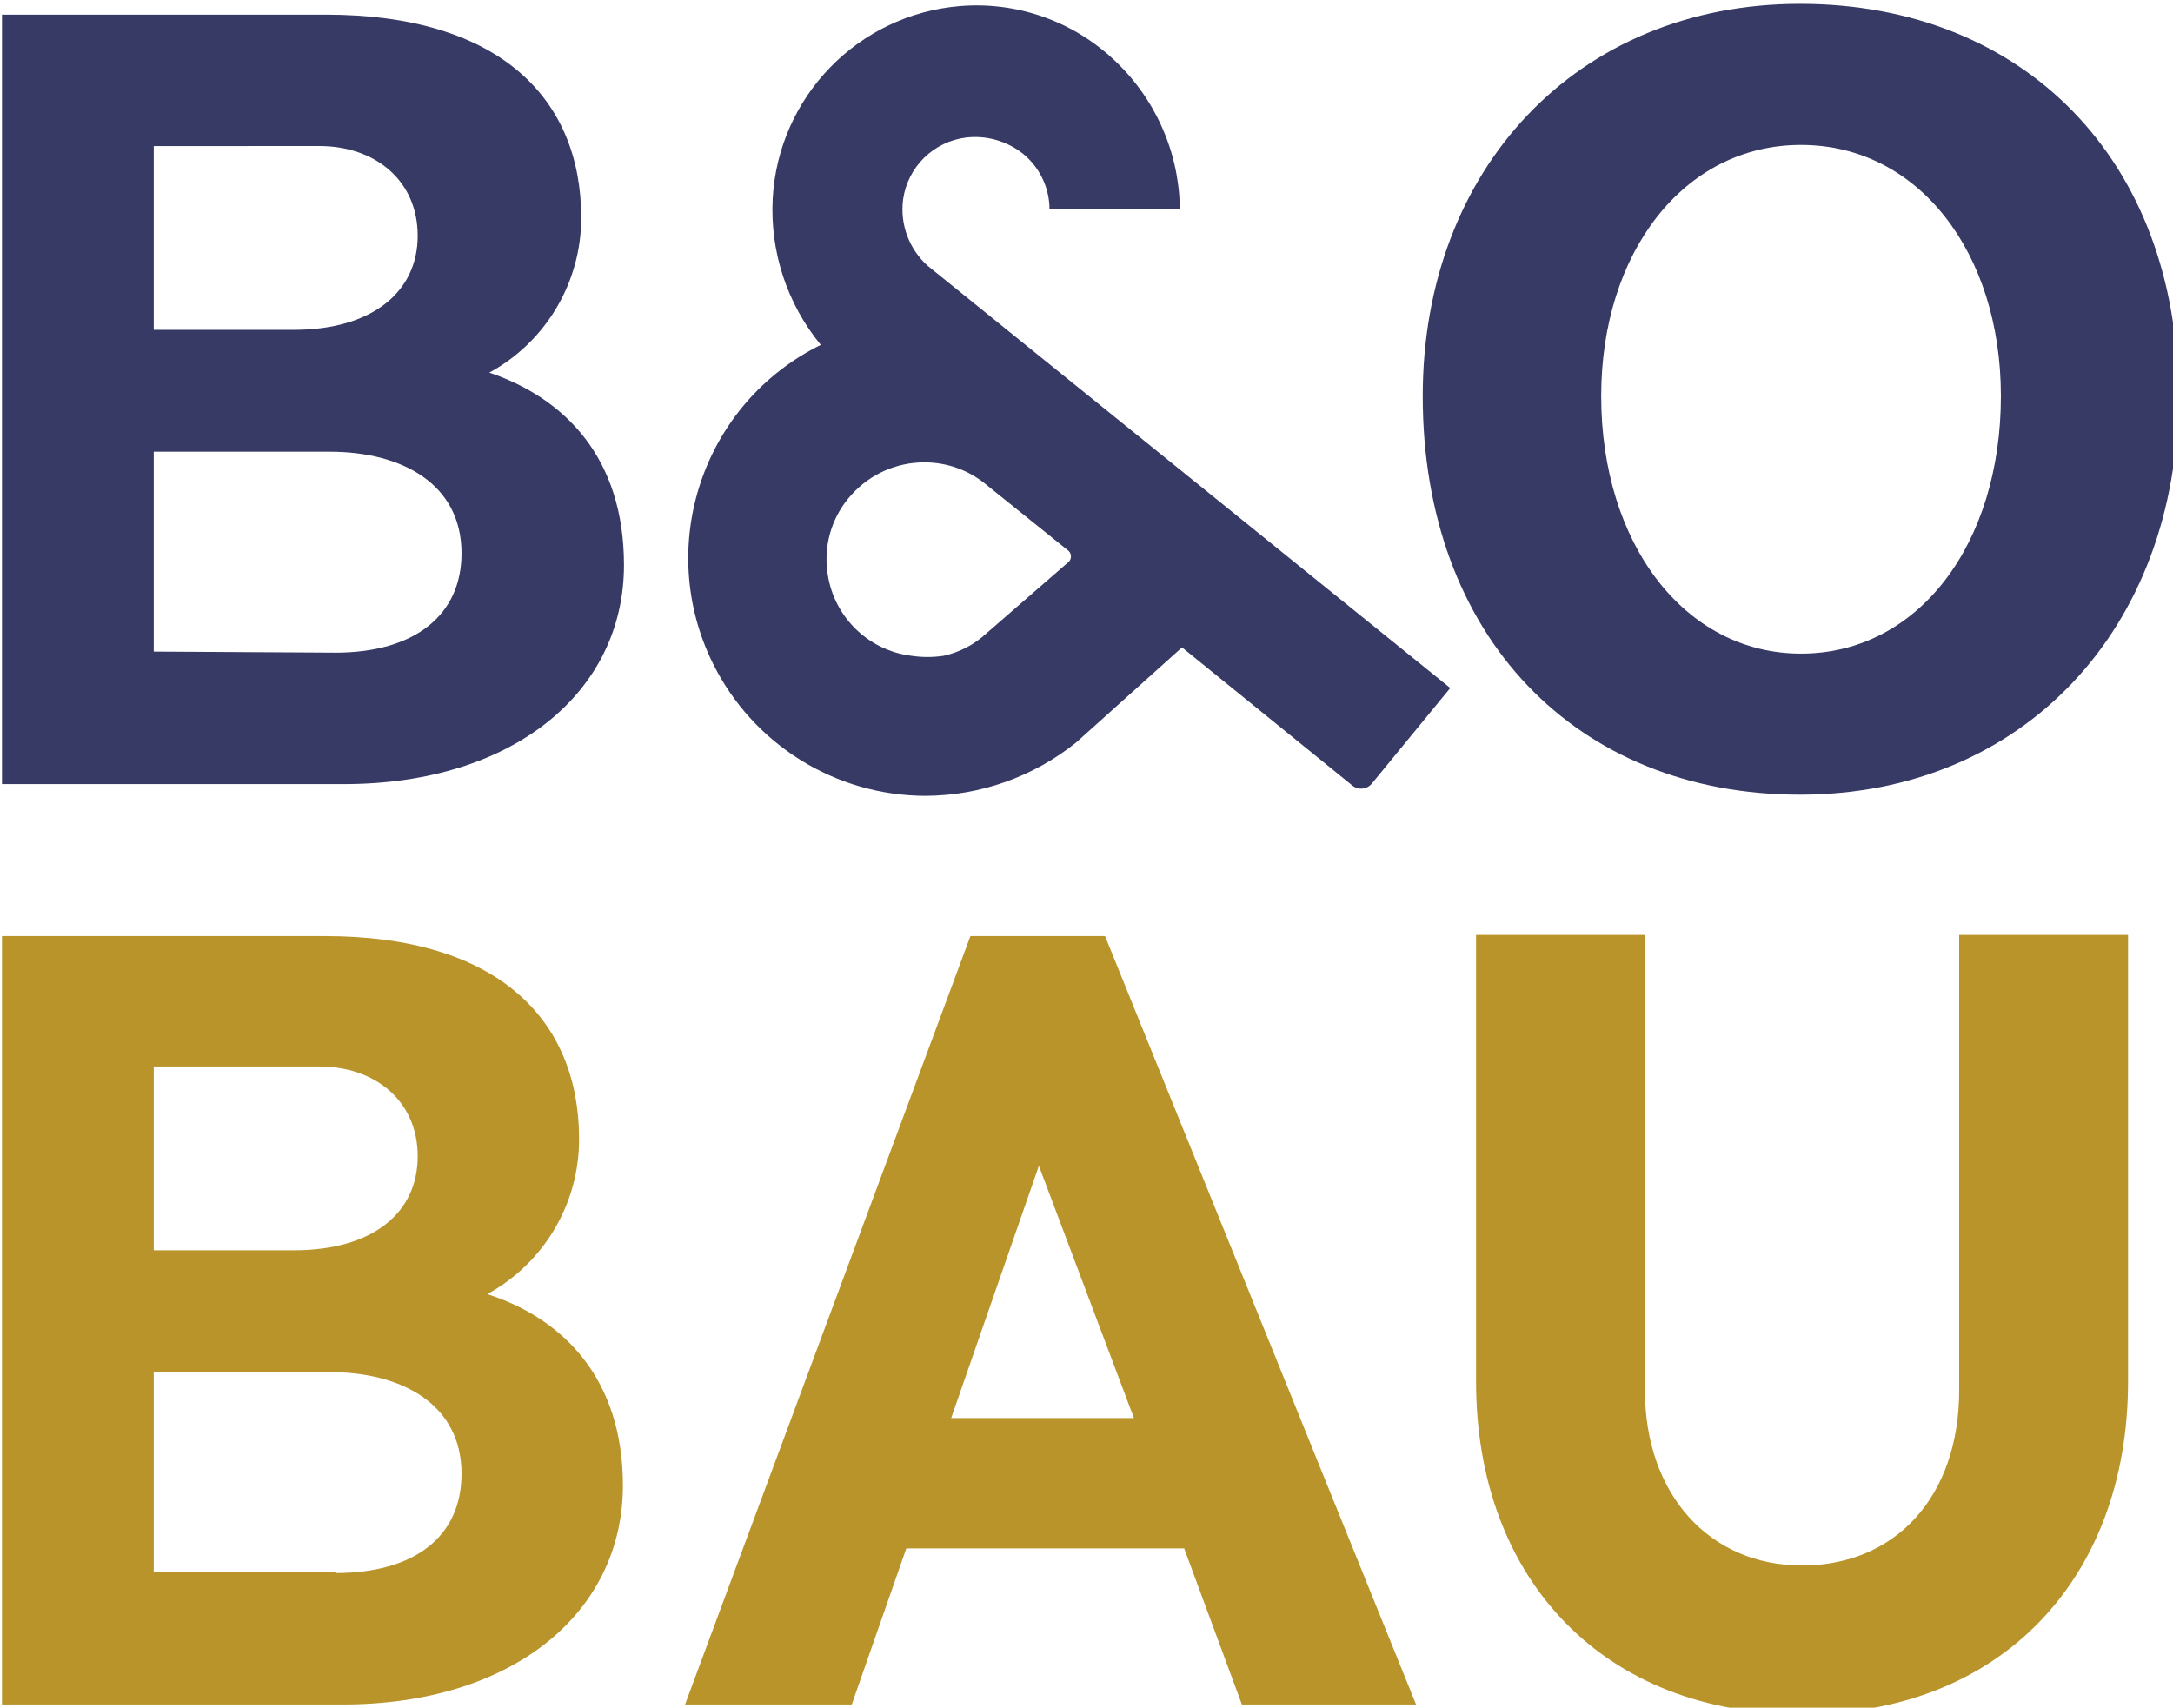
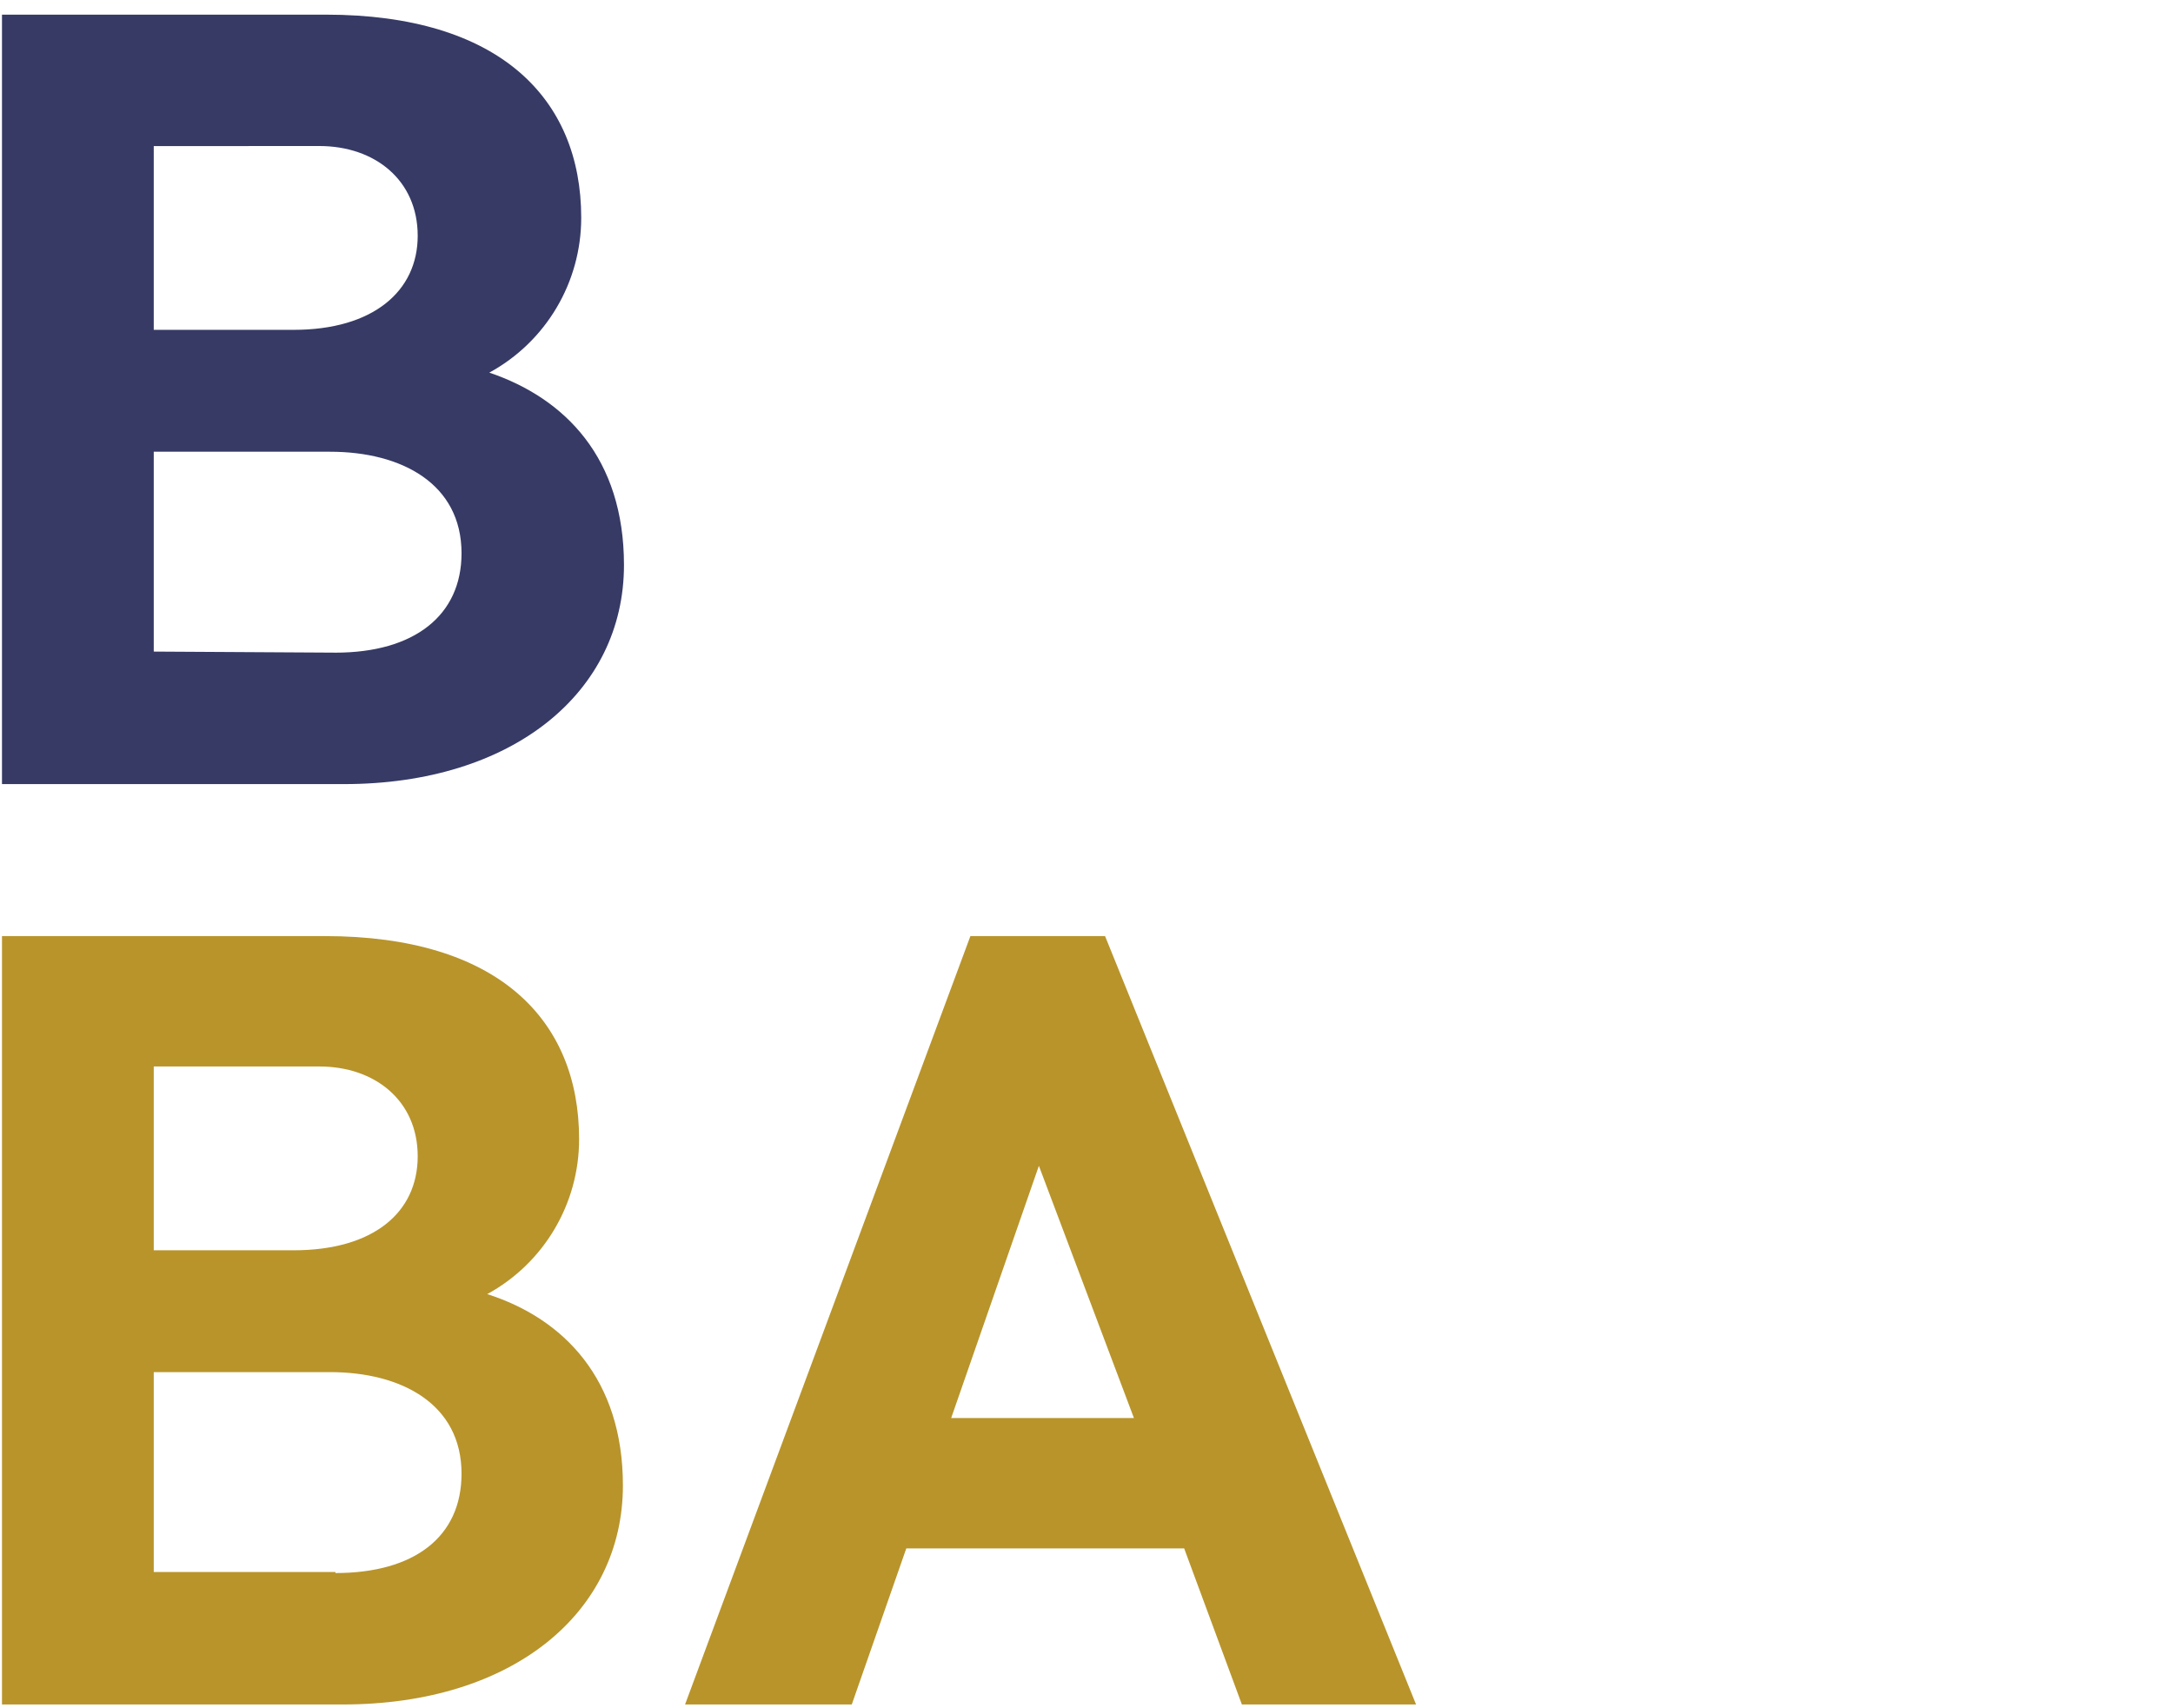
<svg xmlns="http://www.w3.org/2000/svg" width="100mm" height="78.585mm" version="1.1" viewBox="0 0 100 78.585">
  <defs>
    <clipPath id="clipPath2">
      <path transform="translate(-199.35 -447.81)" d="M 0,841.89 H 595.276 V 0 H 0 Z" />
    </clipPath>
    <clipPath id="clipPath4">
-       <path transform="translate(-416.26 -481.23)" d="M 0,841.89 H 595.276 V 0 H 0 Z" />
-     </clipPath>
+       </clipPath>
    <clipPath id="clipPath6">
-       <path transform="translate(-274.39 -447.4)" d="M 0,841.89 H 595.276 V 0 H 0 Z" />
-     </clipPath>
+       </clipPath>
    <clipPath id="clipPath8">
      <path transform="translate(-199.35 -327.94)" d="M 0,841.89 H 595.276 V 0 H 0 Z" />
    </clipPath>
    <clipPath id="clipPath10">
      <path transform="translate(-347.9 -352.87)" d="M 0,841.89 H 595.276 V 0 H 0 Z" />
    </clipPath>
    <clipPath id="clipPath12">
      <path transform="translate(-279.54 -348.13)" d="M 0,841.89 H 595.276 V 0 H 0 Z" />
    </clipPath>
  </defs>
  <g transform="translate(-100.54 -145.52)">
    <g transform="matrix(.265 0 0 .265 45.542 36.313)">
      <path transform="matrix(1.333 0 0 -1.333 265.79 525.44)" d="m0 0c10.303 0 16.428 4.872 16.428 12.949 0 9.051-7.796 13.227-17.128 13.227h-22.969v-26.036l23.669-0.138zm-23.669 65.992v-23.937h18.238c10.303 0 16.149 5.013 16.149 12.252s-5.572 11.694-12.808 11.694zm61.259-54.574c0-16.569-14.48-28.541-36.478-28.541h-44.552v100.24h42.185c22.555 0 33.275-10.861 33.275-26.453 6e-3 -8.412-4.587-16.155-11.973-20.183 9.885-3.347 17.543-11.144 17.543-25.066" clip-path="url(#clipPath2)" fill="#363a65" />
      <path transform="matrix(1.333 0 0 -1.333 555.01 480.88)" d="m0 0c0 18.657-10.73 32.718-26.036 32.718-15.305 0-26.036-14.061-26.036-32.718 0-19.214 10.861-33.553 26.036-33.553 15.318 0 26.036 14.339 26.036 33.553m-75.32 0c0 29.509 20.05 51.096 49.148 51.096s49.284-20.328 49.284-51.096c0-30.213-20.188-51.931-49.286-51.931s-49.146 20.604-49.146 51.931" clip-path="url(#clipPath4)" fill="#363a65" />
-       <path transform="matrix(1.333 0 0 -1.333 365.85 525.99)" d="m0 0c-5.811 0.705-10.37 5.323-10.999 11.143-0.429 3.605 0.741 7.217 3.203 9.885 2.423 2.668 5.863 4.185 9.467 4.176 2.952 7e-3 5.812-1.029 8.075-2.924l10.731-8.632c0.372-0.39 0.372-1.003 0-1.393l-10.731-9.327c-1.564-1.452-3.487-2.461-5.571-2.924-1.384-0.21-2.791-0.211-4.175-4e-3m2.09 50.813c-2.424 2.174-3.622 5.403-3.202 8.632 0.593 4.242 3.963 7.555 8.215 8.075 2.639 0.306 5.292-0.445 7.379-2.089 2.075-1.678 3.338-4.16 3.471-6.826v-0.413h16.985v0.413c-0.192 7.33-3.359 14.267-8.772 19.214-5.387 4.964-12.61 7.439-19.909 6.822-13.228-1.117-23.615-11.804-24.354-25.058-0.369-6.917 1.866-13.722 6.265-19.073-15.34-7.576-21.635-26.153-14.059-41.493 5.209-10.546 15.941-17.233 27.703-17.261 7.142 0.033 14.063 2.487 19.63 6.96l13.783 12.382 22.138-17.953c0.761-0.659 1.911-0.576 2.57 0.185 0.026 0.031 0.051 0.062 0.075 0.093l10.163 12.382z" clip-path="url(#clipPath6)" fill="#363a65" />
      <path transform="matrix(1.333 0 0 -1.333 265.79 685.27)" d="m0 0c10.303 0 16.428 4.734 16.428 12.949 0 9.051-7.796 13.227-17.128 13.227h-22.969v-26.036h23.667zm-23.669 65.854v-23.807h18.238c10.303 0 16.149 4.872 16.149 12.251 0 7.239-5.571 11.694-12.808 11.694h-21.579zm61.12-54.434c0-16.569-14.339-28.541-36.477-28.541h-44.414v100.1h42.047c22.555 0 33.137-10.861 33.137-26.453 8e-3 -8.413-4.584-16.158-11.969-20.188 10.019-3.202 17.676-11.139 17.676-24.921" clip-path="url(#clipPath8)" fill="#b8942b" />
-       <path transform="matrix(1.333 0 0 -1.333 463.87 652.03)" d="m0 0v58.192h21.998v-59.31c0-13.506 8.353-22.834 20.466-22.834s20.474 8.911 20.474 22.834v59.31h21.998v-58.192c0-25.617-16.568-43.3-42.326-43.3-25.763-0.144-42.61 17.398-42.61 43.3" clip-path="url(#clipPath10)" fill="#b8942b" />
      <path transform="matrix(1.333 0 0 -1.333 372.72 658.35)" d="m0 0h23.807l-12.381 32.858zm37.87-37.313-7.517 20.328h-36.201l-7.101-20.328h-21.719l37.173 100.1h17.54l40.516-100.1z" clip-path="url(#clipPath12)" fill="#b8942b" />
    </g>
  </g>
</svg>